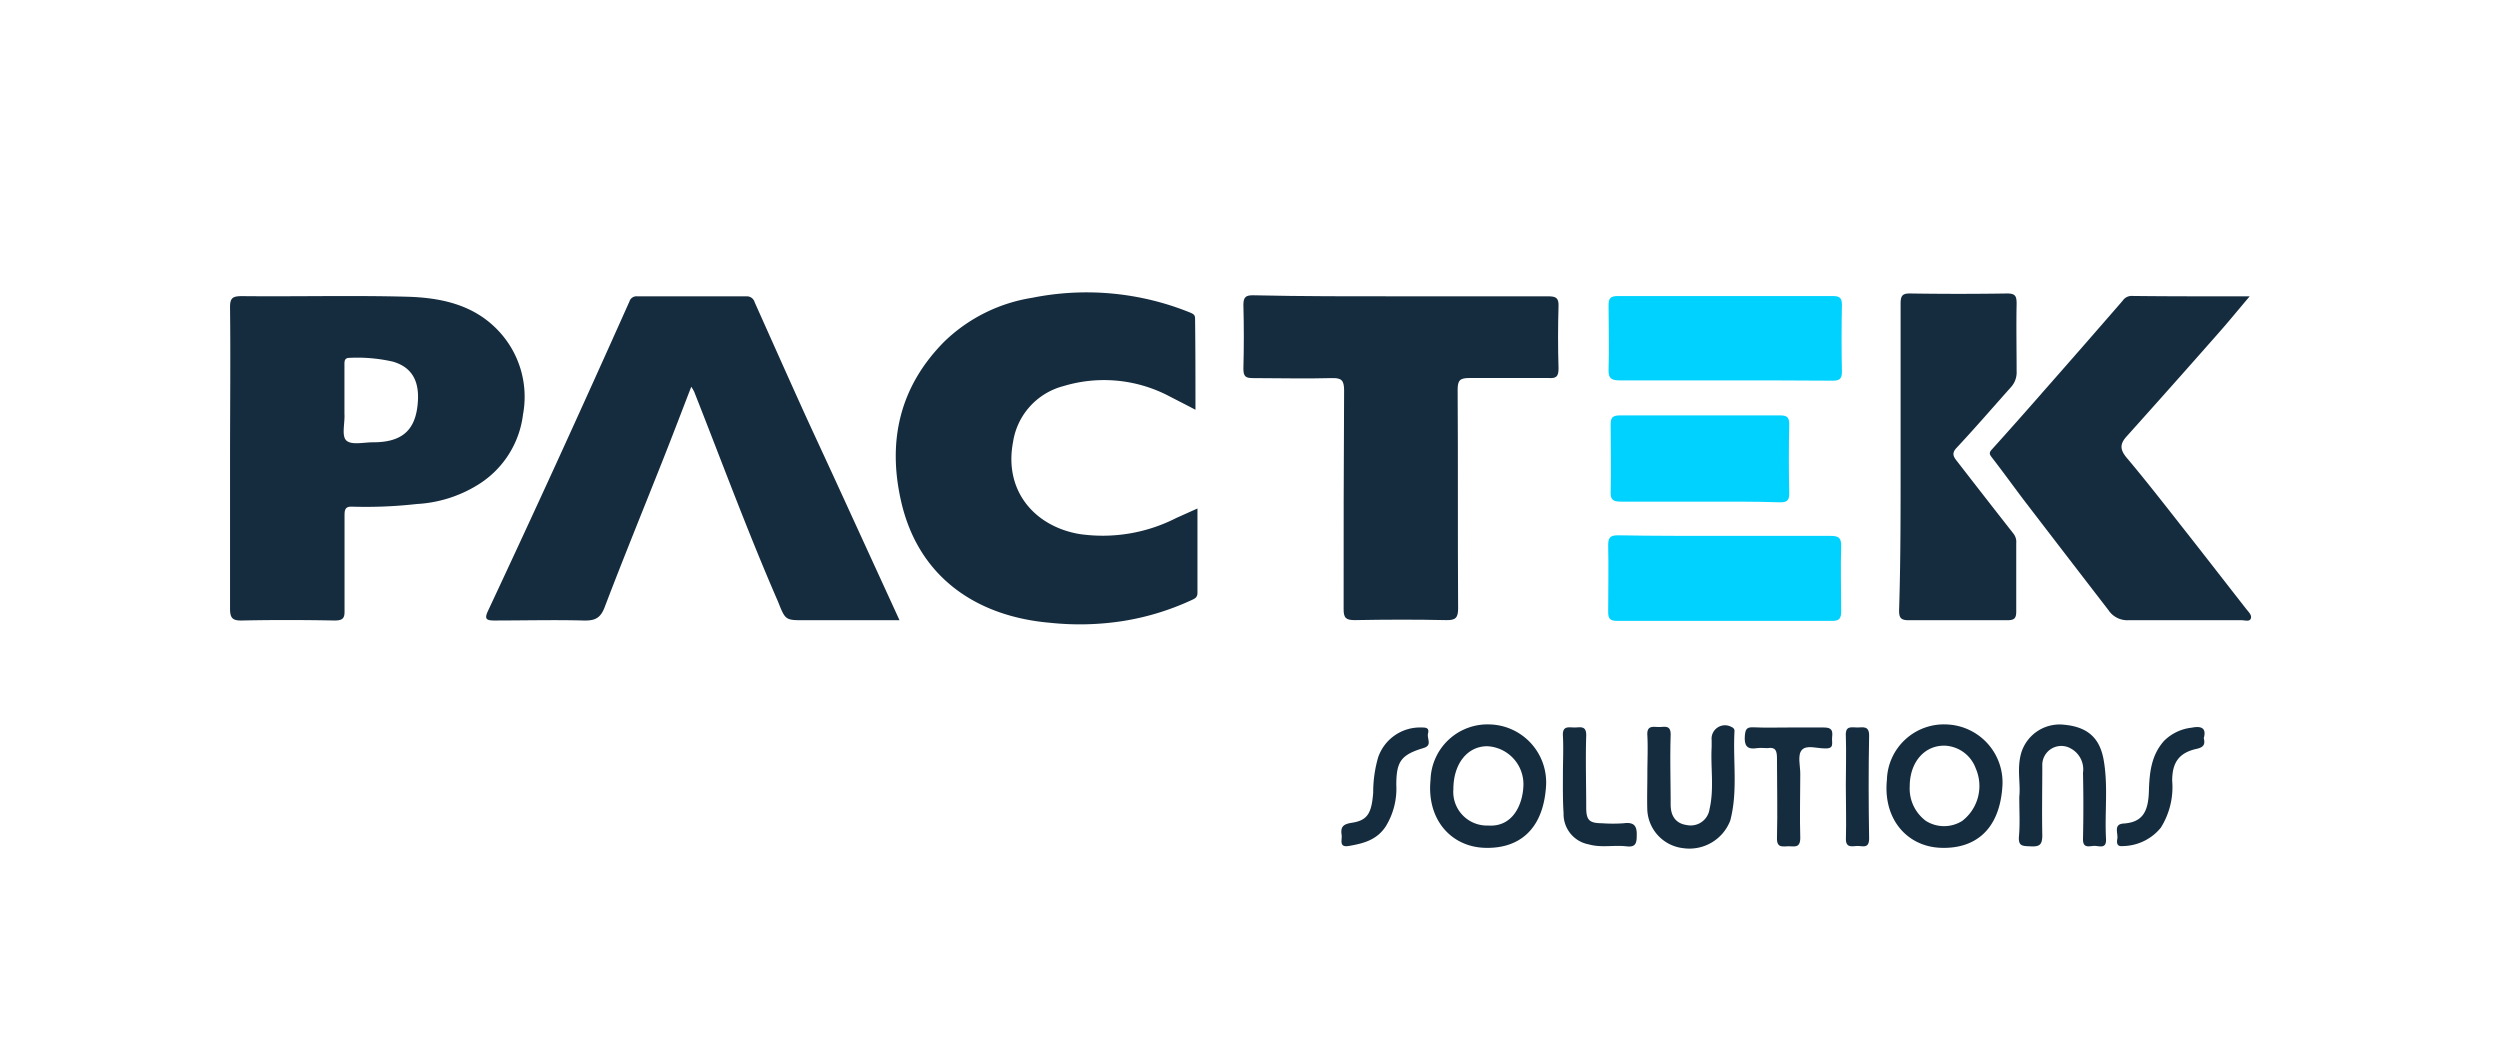
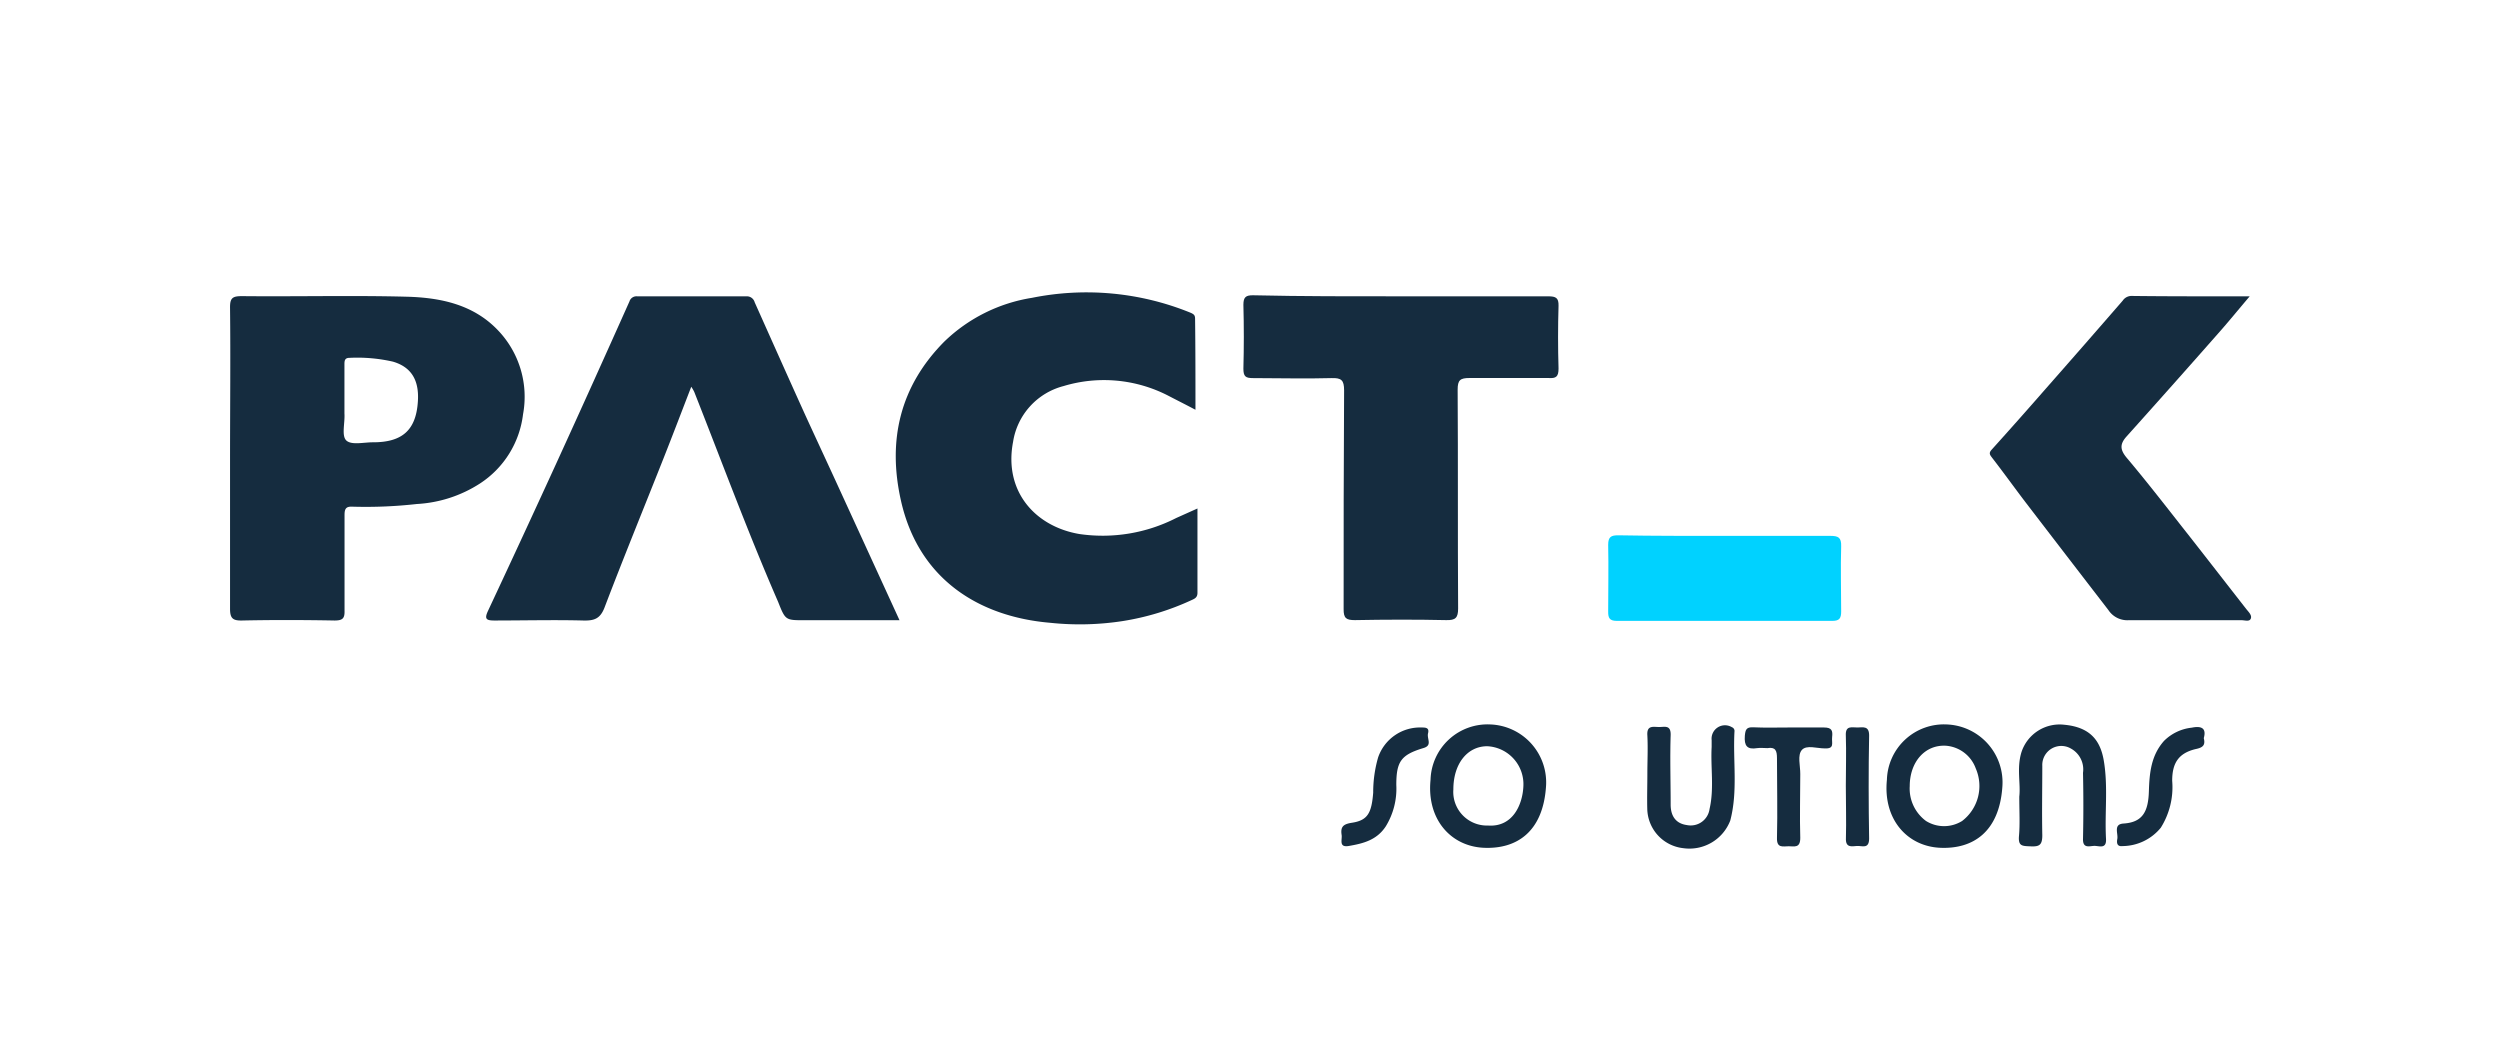
<svg xmlns="http://www.w3.org/2000/svg" id="Layer_1" data-name="Layer 1" viewBox="0 0 262.89 111.74">
  <defs>
    <style>.cls-1{fill:#152c3f;}.cls-2{fill:#00d2ff;}</style>
  </defs>
  <path class="cls-1" d="M94.59,65.22h-10c-2,0-2,0-2.77-1.94C78.65,56,75.91,48.57,73,41.2a4.27,4.27,0,0,0-.31-.53c-1,2.59-1.94,5.06-2.91,7.51-2.07,5.23-4.2,10.43-6.2,15.68-.46,1.21-1.09,1.42-2.25,1.39-3.11-.08-6.23,0-9.35,0-.84,0-1.06-.16-.67-1q3.63-7.75,7.2-15.55,3.87-8.47,7.68-17a.77.77,0,0,1,.8-.54c3.84,0,7.68,0,11.51,0a.85.85,0,0,1,.86.63c1.79,4,3.54,7.93,5.33,11.88,1,2.18,2,4.33,3,6.5Z" />
  <path class="cls-1" d="M125.71,43.09c-1-.53-1.94-1-2.88-1.49a14.73,14.73,0,0,0-11-1,7.2,7.2,0,0,0-5.3,5.87c-1,5.24,2.38,8.92,7,9.69a17,17,0,0,0,10.16-1.69l2.23-1c0,3.07,0,6,0,8.88,0,.5-.33.62-.61.75a27.36,27.36,0,0,1-7.26,2.21,29.49,29.49,0,0,1-7.62.18c-7.53-.64-13.85-4.62-15.69-12.85-1.42-6.32-.12-12,4.56-16.72a17.1,17.1,0,0,1,9.21-4.6,29,29,0,0,1,16.67,1.56c.37.16.49.27.49.64C125.71,36.62,125.71,39.81,125.71,43.09Z" />
  <path class="cls-1" d="M147.34,31.16c5.16,0,10.31,0,15.47,0,.81,0,1.1.17,1.08,1q-.1,3.3,0,6.59c0,.87-.26,1.06-1.08,1-2.75,0-5.51,0-8.27,0-1,0-1.26.22-1.26,1.23.05,7.68,0,15.35.05,23,0,1-.28,1.25-1.25,1.23-3.2-.07-6.4-.06-9.6,0-.91,0-1.2-.19-1.19-1.16,0-7.67,0-15.35.05-23,0-1.08-.29-1.32-1.32-1.29-2.76.08-5.52,0-8.27,0-.77,0-1-.17-1-1q.09-3.34,0-6.71c0-.82.27-1,1-1C137,31.17,142.14,31.16,147.34,31.16Z" />
  <path class="cls-1" d="M236.57,31.16c-1.26,1.48-2.27,2.73-3.34,3.93q-4.78,5.43-9.62,10.82c-.72.81-.68,1.4.06,2.27,2.25,2.67,4.38,5.44,6.55,8.19,2,2.55,4,5.13,6,7.69.25.31.61.65.46,1s-.64.15-1,.16c-4,0-7.92,0-11.87,0a2.38,2.38,0,0,1-2.1-1.07q-4.35-5.64-8.68-11.29c-1.19-1.56-2.33-3.15-3.53-4.7-.24-.32-.41-.5-.06-.88q2.87-3.18,5.67-6.39,4.07-4.62,8.11-9.28a1.11,1.11,0,0,1,.89-.49C228.19,31.17,232.22,31.16,236.57,31.16Z" />
-   <path class="cls-1" d="M199.86,48c0-5.36,0-10.72,0-16.07,0-.83.19-1.08,1-1.07q5.1.08,10.2,0c.88,0,1,.29,1,1.09-.05,2.36,0,4.72,0,7.08a2.3,2.3,0,0,1-.55,1.63c-1.92,2.15-3.81,4.34-5.78,6.45-.51.55-.31.9,0,1.31,2,2.58,4,5.15,6,7.7a1.4,1.4,0,0,1,.29,1c0,2.4,0,4.8,0,7.2,0,.8-.3.9-1,.9-3.44,0-6.88,0-10.32,0-.8,0-1-.25-1-1C199.87,58.83,199.86,53.44,199.86,48Z" />
-   <path class="cls-2" d="M181.38,40c-3.67,0-7.35,0-11,0-.88,0-1.27-.15-1.23-1.16.08-2.23,0-4.47,0-6.71,0-.74.16-1,1-1q11.28,0,22.54,0c.69,0,1,.13,1,.91q-.07,3.54,0,7.07c0,.78-.3.92-1,.92C188.9,40,185.14,40,181.38,40Z" />
  <path class="cls-2" d="M181.45,56.35c3.68,0,7.35,0,11,0,.86,0,1.19.16,1.16,1.11-.07,2.27,0,4.55,0,6.83,0,.7-.16,1-.92,1q-11.34,0-22.66,0c-.78,0-.93-.3-.92-1,0-2.32.05-4.64,0-7,0-.84.31-1,1.05-1C173.94,56.36,177.69,56.35,181.45,56.35Z" />
-   <path class="cls-2" d="M178.75,52.75c-2.76,0-5.52,0-8.27,0-.8,0-1.14-.15-1.11-1,.06-2.36,0-4.71,0-7.07,0-.74.15-1,1-1,5.59,0,11.19,0,16.78,0,.69,0,1,.13,1,.91q-.08,3.66,0,7.31c0,.78-.29.93-1,.92C184.34,52.73,181.54,52.75,178.75,52.75Z" />
  <path class="cls-1" d="M212.34,83.77c.16-1.37-.29-3,.23-4.68a4.22,4.22,0,0,1,4.49-2.88c2.7.25,3.81,1.62,4.17,3.8.46,2.74.08,5.48.23,8.21.06,1.09-.71.73-1.21.73s-1.24.33-1.21-.74c.05-2.31.05-4.63,0-6.94a2.5,2.5,0,0,0-1.28-2.56,2,2,0,0,0-3,1.82c0,2.43-.05,4.87,0,7.3,0,1-.28,1.21-1.2,1.17s-1.35,0-1.25-1.12C212.42,86.62,212.34,85.33,212.34,83.77Z" />
  <path class="cls-1" d="M173.23,81.34c0-1.32.07-2.64,0-4-.08-1.09.6-.9,1.21-.89s1.27-.26,1.24.86c-.08,2.43,0,4.86,0,7.3,0,1.28.61,2,1.7,2.15a2,2,0,0,0,2.39-1.69c.5-2.16.1-4.35.22-6.52,0-.24,0-.48,0-.72a1.41,1.41,0,0,1,2.13-1.36.42.42,0,0,1,.27.46c-.17,3.12.37,6.25-.44,9.35A4.6,4.6,0,0,1,177,89.19a4.25,4.25,0,0,1-3.78-4.14C173.19,83.81,173.23,82.57,173.23,81.34Z" />
  <path class="cls-1" d="M188.1,76.5c1.23,0,2.47,0,3.71,0,.84,0,.92.36.85,1s.29,1.25-.78,1.2c-.82,0-1.91-.39-2.4.16s-.16,1.67-.17,2.54c0,2.24-.07,4.48,0,6.71,0,1.1-.62.88-1.22.88s-1.26.23-1.23-.87c.07-2.79,0-5.59,0-8.38,0-.8-.15-1.21-1-1.07-.35,0-.73-.05-1.08,0-1.07.18-1.38-.25-1.3-1.3.06-.64.16-.92.87-.89C185.62,76.54,186.86,76.5,188.1,76.5Z" />
-   <path class="cls-1" d="M164.35,81.45c0-1.36.07-2.72,0-4.07-.07-1.1.62-.88,1.22-.88s1.26-.24,1.23.86c-.08,2.51,0,5,0,7.54,0,1.35.32,1.66,1.67,1.67a15.76,15.76,0,0,0,2.28,0c1.11-.14,1.41.29,1.36,1.37,0,.79-.18,1.16-1.05,1.06-1.33-.16-2.68.17-4-.21a3.23,3.23,0,0,1-2.64-3.26C164.33,84.16,164.35,82.8,164.35,81.45Z" />
  <path class="cls-1" d="M141.08,87.8c-.13-.85.16-1.14,1.07-1.28,1.66-.25,2.08-1,2.25-3.17a13.2,13.2,0,0,1,.52-3.71,4.65,4.65,0,0,1,4.53-3.14c.44,0,.87,0,.72.6s.49,1.27-.48,1.56c-2.36.71-2.86,1.41-2.86,3.88a7.57,7.57,0,0,1-1.11,4.36c-.95,1.45-2.38,1.8-3.89,2.06C140.75,89.14,141.16,88.29,141.08,87.8Z" />
  <path class="cls-1" d="M231.74,77.62c.2.76-.12,1-.86,1.15-1.78.43-2.47,1.46-2.46,3.35a8,8,0,0,1-1.2,4.92,5.24,5.24,0,0,1-4,1.93c-.62.08-.65-.35-.57-.76.1-.58-.44-1.54.65-1.61,2-.13,2.61-1.23,2.67-3.43.06-1.92.24-3.74,1.59-5.26a4.86,4.86,0,0,1,2.91-1.39C231.31,76.35,232.08,76.43,231.74,77.62Z" />
  <path class="cls-1" d="M194.1,82.63c0-1.76.06-3.52,0-5.27-.06-1.11.64-.85,1.23-.86s1.24-.2,1.22.88c-.07,3.6-.06,7.19,0,10.79,0,1.16-.75.75-1.29.79s-1.2.21-1.15-.82C194.16,86.31,194.1,84.47,194.1,82.63Z" />
  <path class="cls-1" d="M52.4,34.77c-2.61-2.77-6.11-3.48-9.67-3.57-5.76-.15-11.52,0-17.28-.06-1,0-1.27.19-1.26,1.22.06,5.28,0,10.56,0,15.83s0,10.56,0,15.83c0,1,.29,1.25,1.26,1.23,3.24-.07,6.48-.06,9.72,0,.83,0,1.08-.2,1.06-1,0-3.36,0-6.72,0-10.07,0-.65.12-.94.84-.9A48.07,48.07,0,0,0,43.83,53a13.6,13.6,0,0,0,6.63-2.15A10.12,10.12,0,0,0,55,43.57,10.11,10.11,0,0,0,52.4,34.77Zm-8.46,7.48c-.2,3-1.66,4.27-4.74,4.26-.94,0-2.2.31-2.76-.17s-.15-1.87-.22-2.85c0-.48,0-1,0-1.44v-3.7c0-.37,0-.72.53-.72a16.78,16.78,0,0,1,4.57.4C43.58,38.69,44.07,40.41,43.94,42.25Z" />
  <path class="cls-1" d="M156.74,76.18A6,6,0,0,0,150.43,82c-.42,4.17,2.15,7,5.61,7.15s6.2-1.68,6.53-6.4A6.1,6.1,0,0,0,156.74,76.18Zm-.27,10.63A3.54,3.54,0,0,1,152.83,83c0-2.66,1.45-4.52,3.55-4.53a4,4,0,0,1,3.81,4.26C160.1,84.56,159.11,87,156.47,86.81Z" />
  <path class="cls-1" d="M204.73,76.18A6,6,0,0,0,198.42,82c-.42,4.17,2.15,7,5.61,7.15s6.2-1.68,6.53-6.4A6.1,6.1,0,0,0,204.73,76.18Zm1.6,10.15a3.59,3.59,0,0,1-3.8,0,4.23,4.23,0,0,1-1.71-3.66c0-2.55,1.61-4.39,3.83-4.25a3.63,3.63,0,0,1,3.11,2.38A4.63,4.63,0,0,1,206.33,86.33Z" />
</svg>